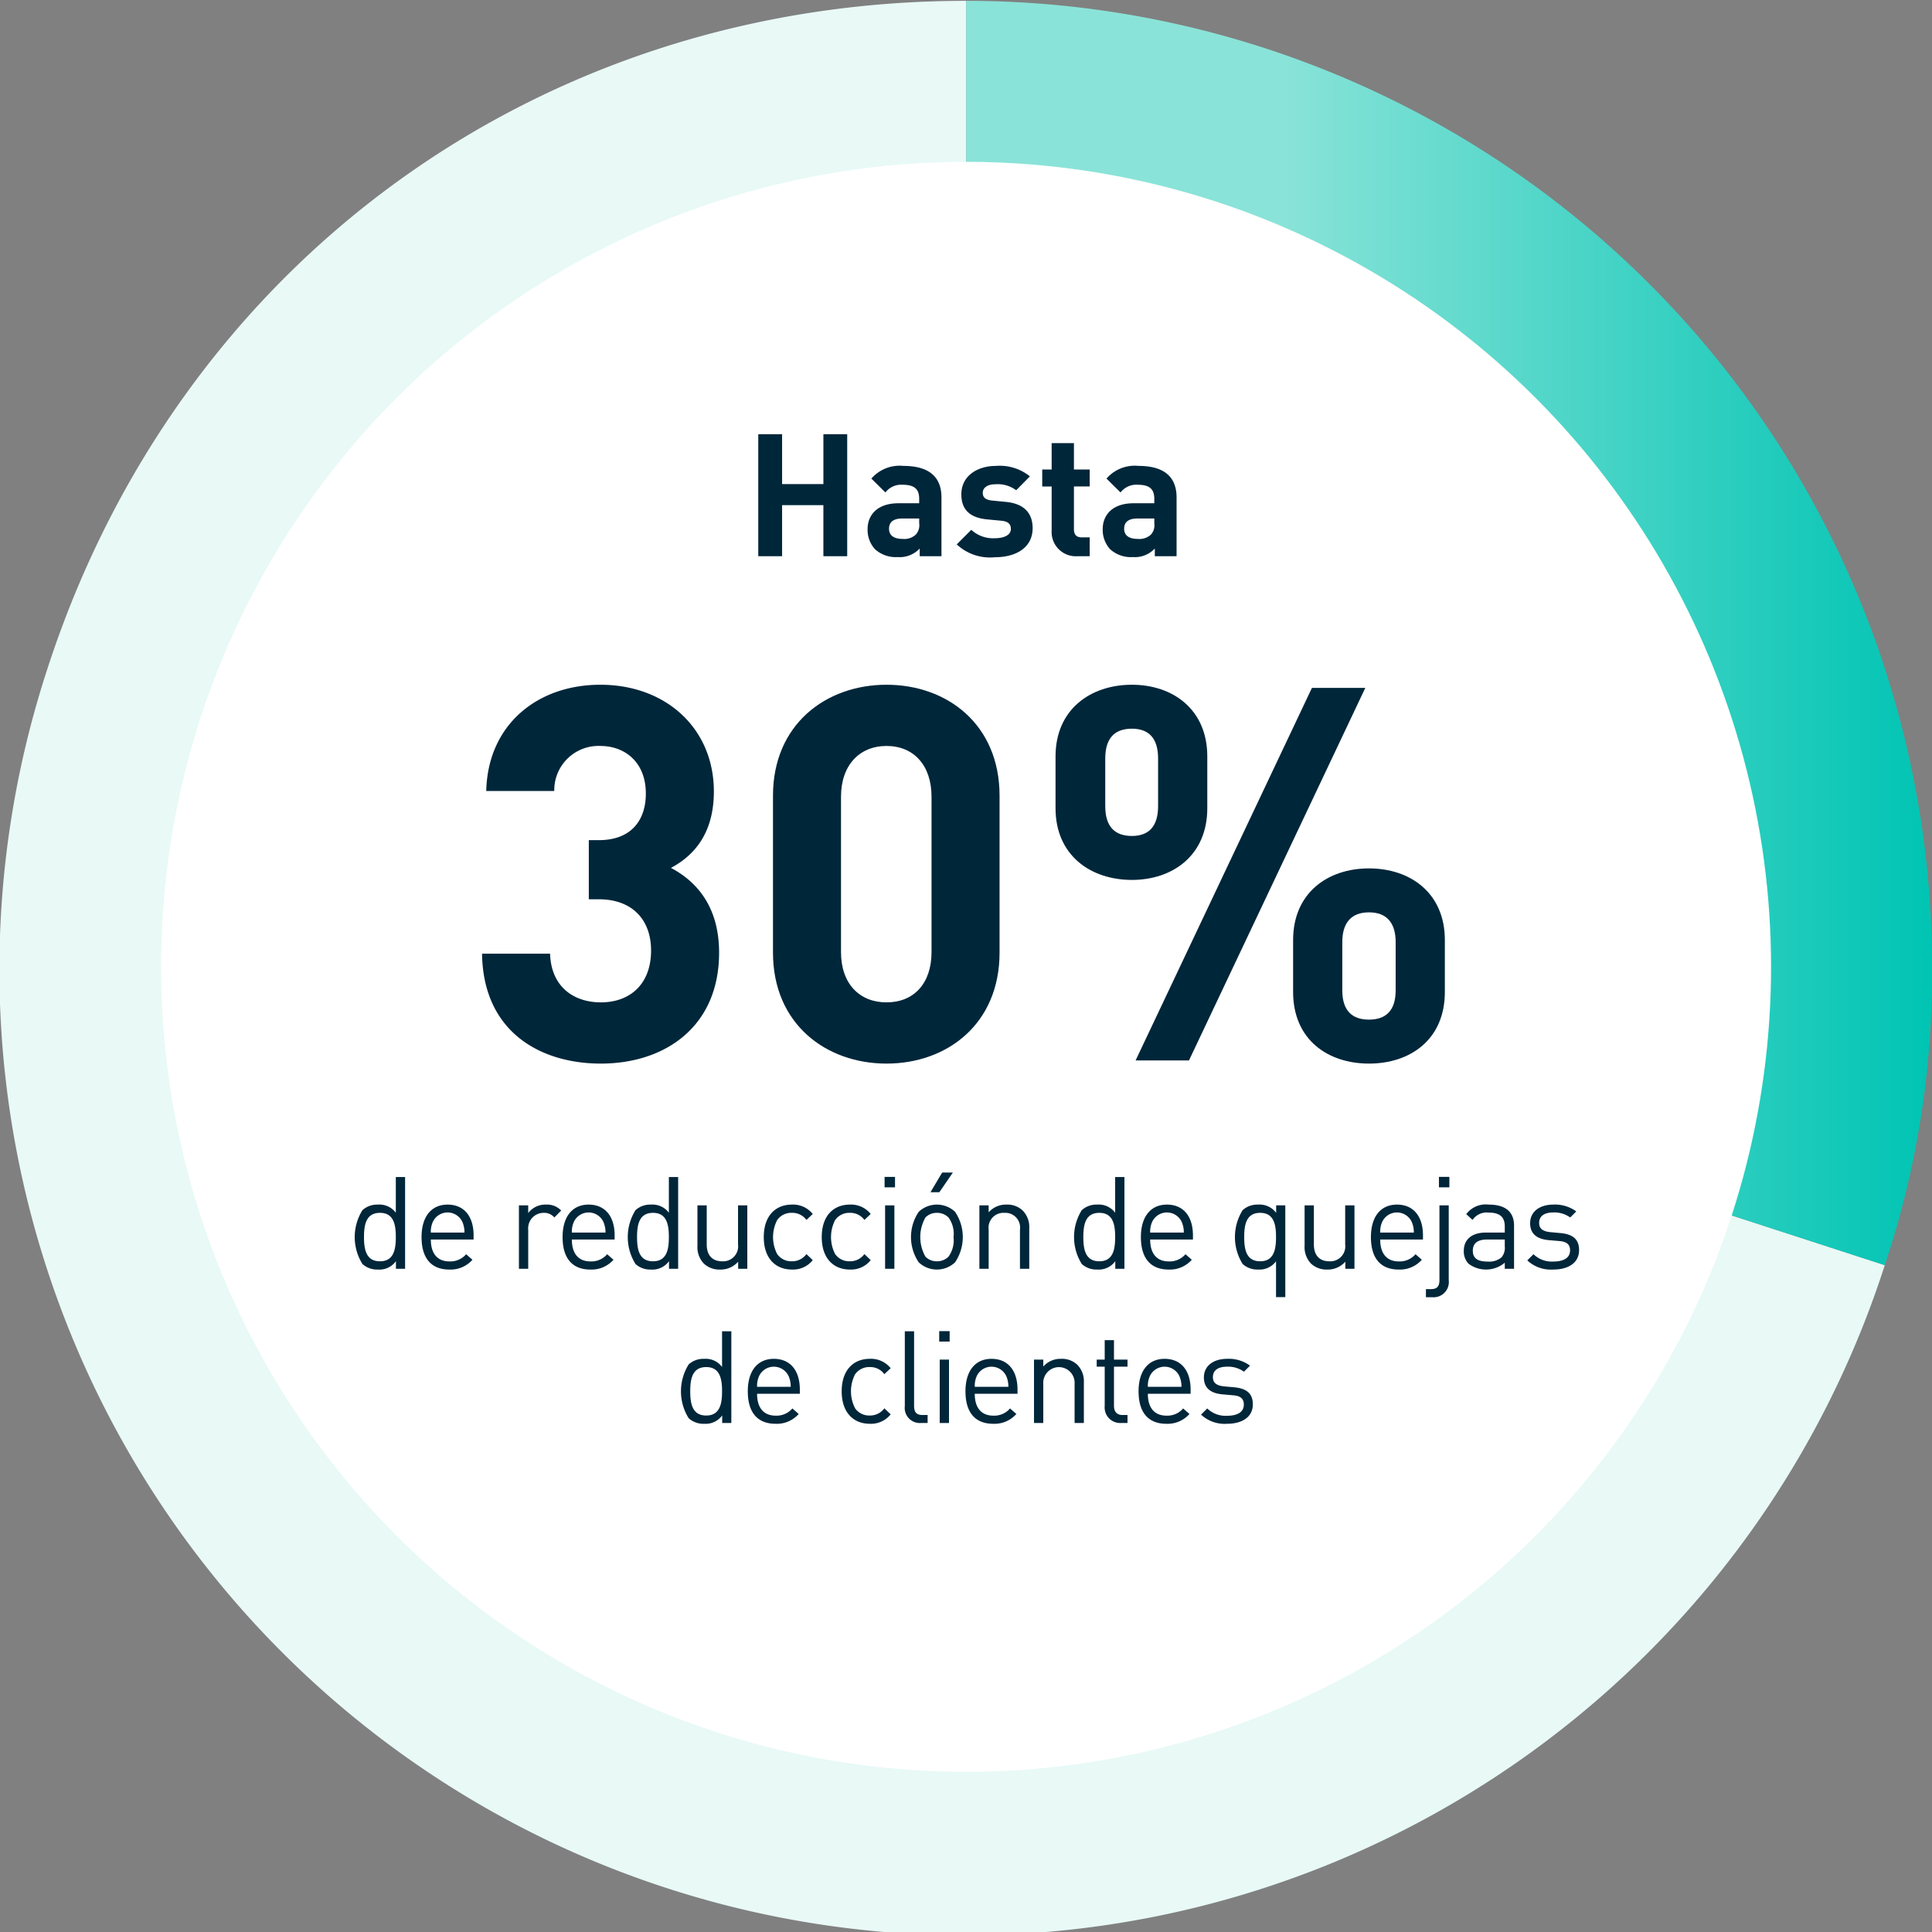
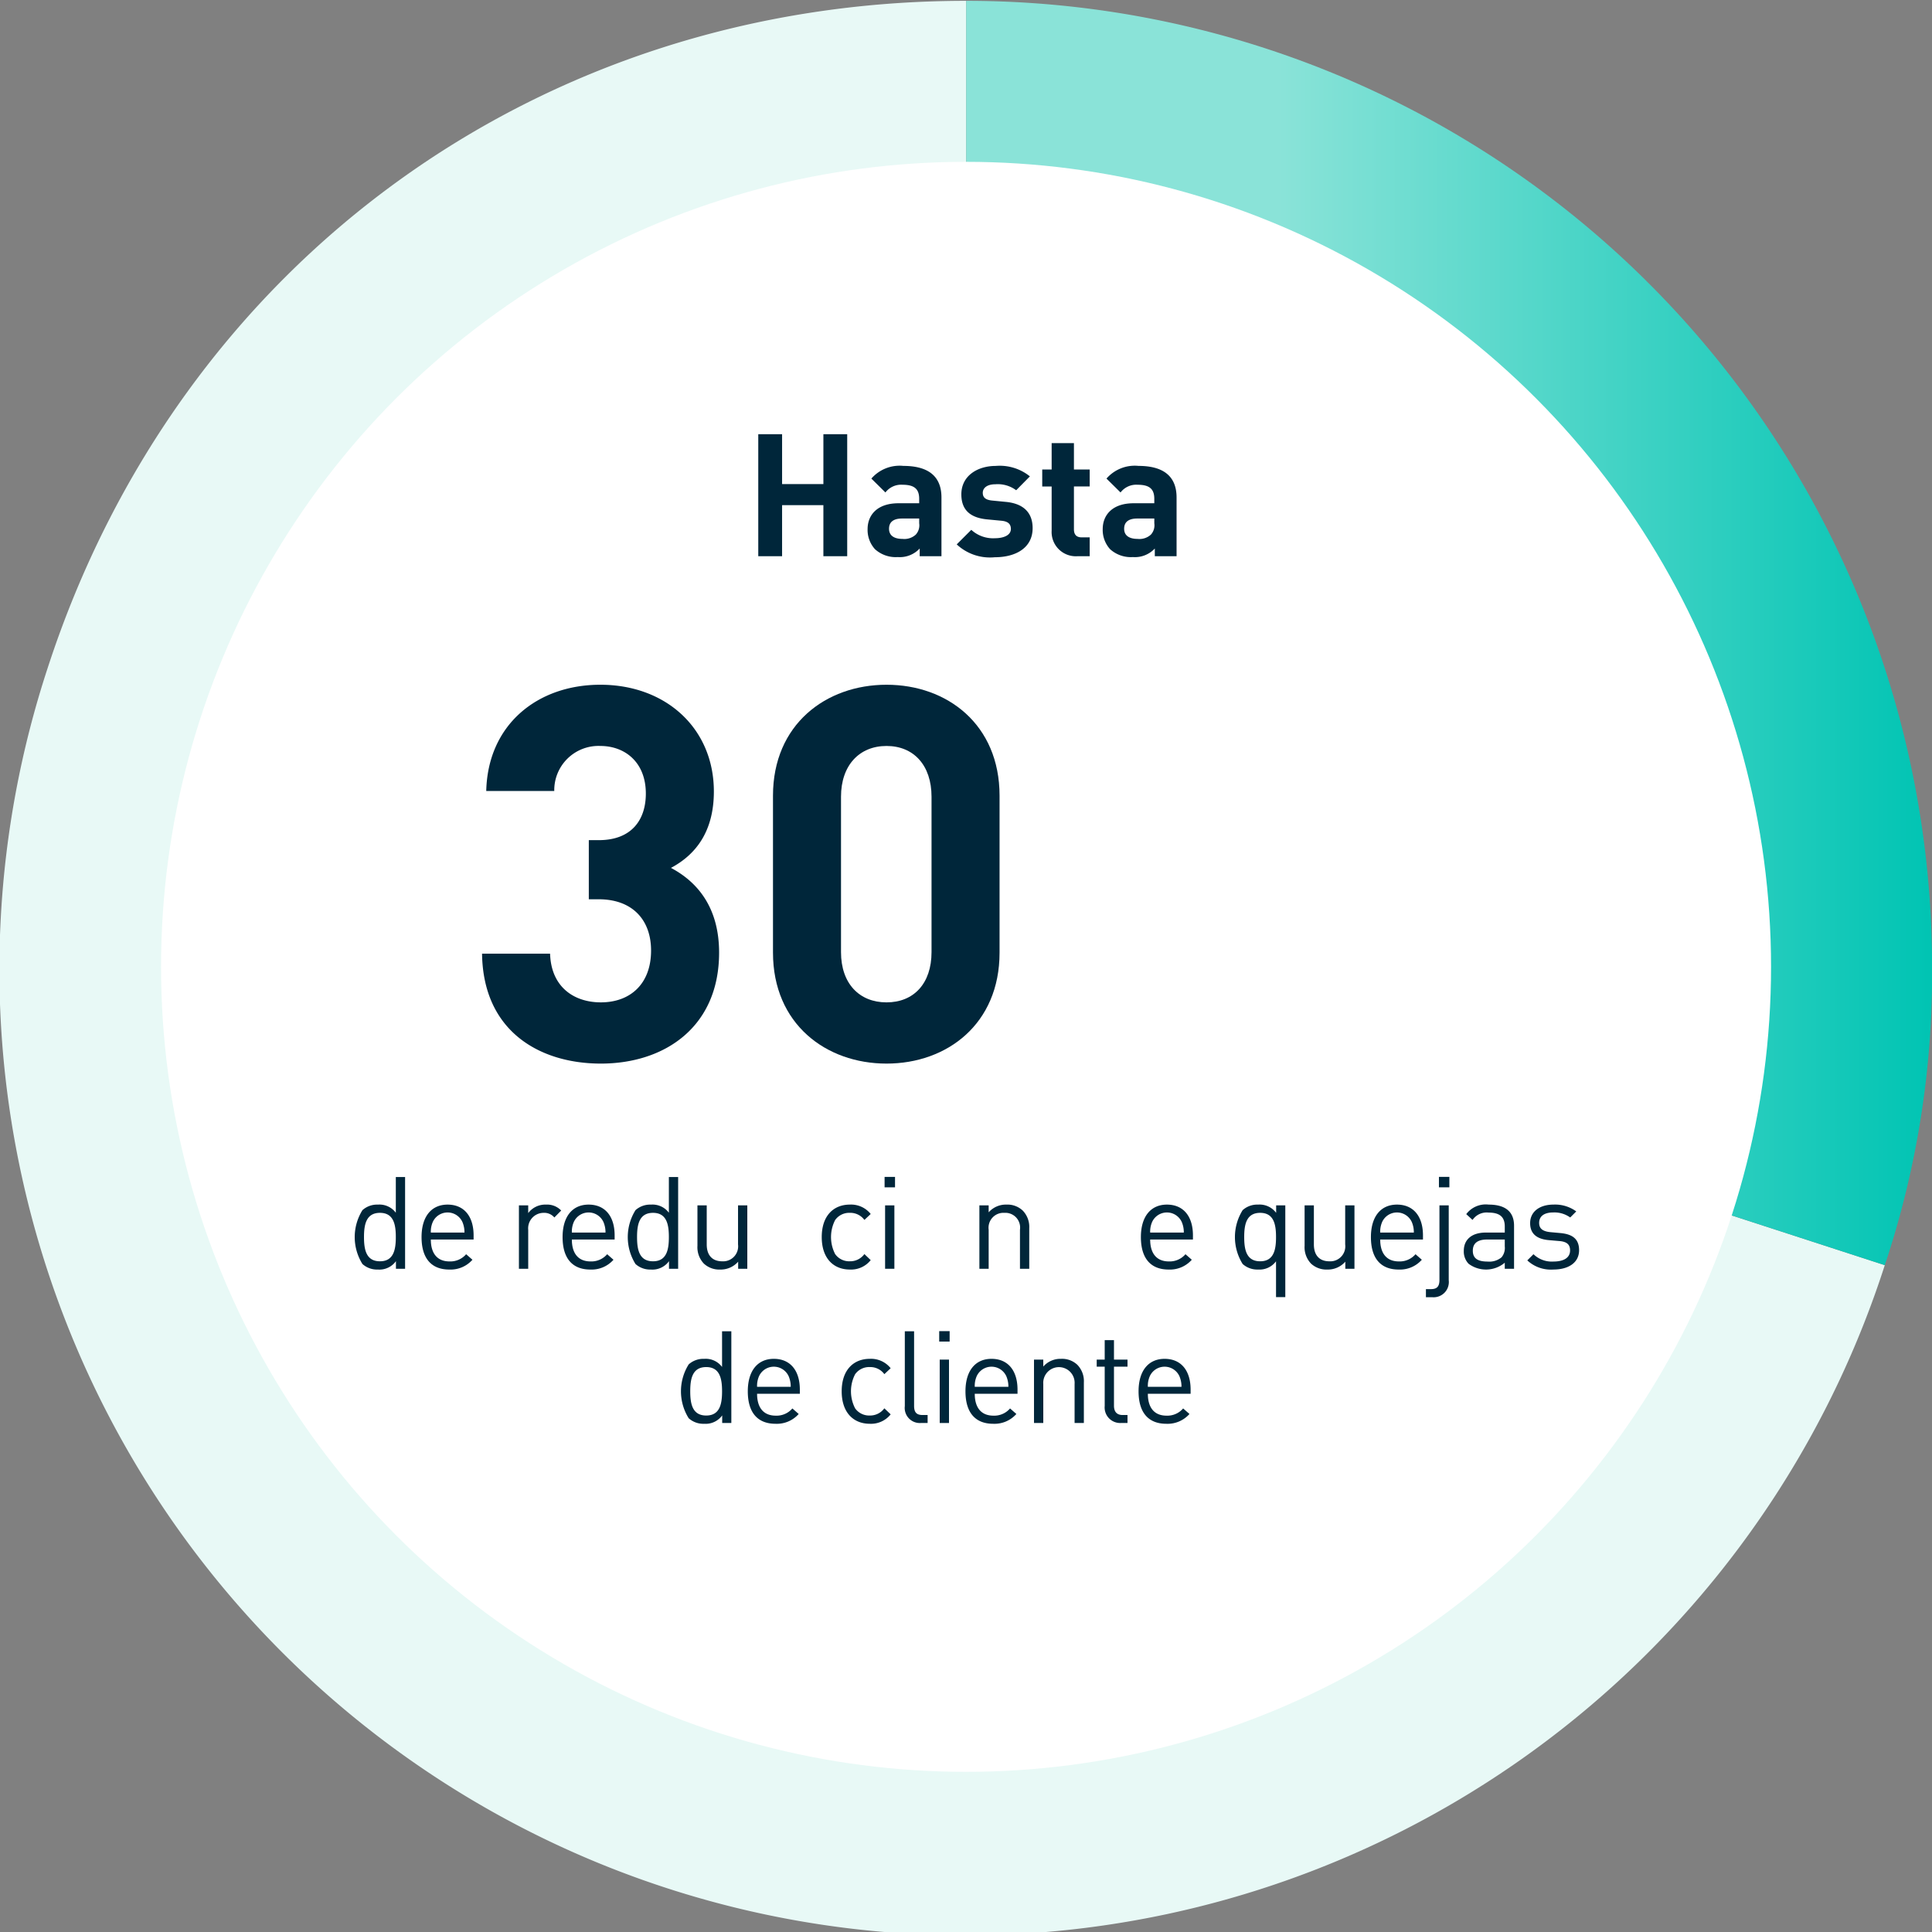
<svg xmlns="http://www.w3.org/2000/svg" viewBox="0 0 240 240">
  <rect x="0" y="0" width="240" height="240" fill="#808080" stroke="none" />
  <defs>
    <style>.cls-1{fill:#e8f9f6;}.cls-2{fill:url(#New_Gradient_Swatch_2);}.cls-3{fill:#fff;}.cls-4{fill:#00263a;}</style>
    <linearGradient id="New_Gradient_Swatch_2" x1="120.023" y1="78.633" x2="240.007" y2="78.633" gradientUnits="userSpaceOnUse">
      <stop offset="0.324" stop-color="#8ae3d8" />
      <stop offset="1" stop-color="#00c4b3" />
    </linearGradient>
  </defs>
  <g id="Arte">
    <path class="cls-1" d="M120.023,120.087l114.111,37.077A119.984,119.984,0,1,1,5.912,83.01C22.293,32.592,67.011.103,120.023.103Z" />
    <path class="cls-2" d="M120.023,120.087V.103a119.984,119.984,0,0,1,119.984,119.984,114.062,114.062,0,0,1-5.872,37.077Z" />
    <circle class="cls-3" cx="120.007" cy="120.103" r="100" />
    <path class="cls-4" d="M49.185,157.611v-.944a2.532,2.532,0,0,1-2.24,1.041,2.715,2.715,0,0,1-1.921-.688,6.309,6.309,0,0,1,0-6.69,2.713,2.713,0,0,1,1.921-.688,2.531,2.531,0,0,1,2.225,1.008v-4.434h1.152v11.396Zm-1.984-6.947c-1.729,0-1.984,1.473-1.984,3.009s.256,3.009,1.984,3.009c1.713,0,1.969-1.473,1.969-3.009S48.913,150.664,47.201,150.664Z" />
    <path class="cls-4" d="M53.52,153.978c0,1.729.801,2.721,2.321,2.721a2.586,2.586,0,0,0,2.064-.896l.785.688a3.631,3.631,0,0,1-2.882,1.217c-2.097,0-3.441-1.249-3.441-4.034,0-2.561,1.232-4.034,3.233-4.034,2.049,0,3.233,1.457,3.233,3.826v.512Zm3.922-2.177a2.023,2.023,0,0,0-3.682,0,3.004,3.004,0,0,0-.24,1.312h4.178A3.226,3.226,0,0,0,57.442,151.8Z" />
    <path class="cls-4" d="M68.865,151.24a1.645,1.645,0,0,0-1.359-.576,1.923,1.923,0,0,0-1.889,2.113v4.834H64.463v-7.875h1.153v.96a2.643,2.643,0,0,1,2.208-1.056,2.428,2.428,0,0,1,1.89.736Z" />
    <path class="cls-4" d="M71.039,153.978c0,1.729.801,2.721,2.321,2.721a2.586,2.586,0,0,0,2.064-.896l.785.688a3.631,3.631,0,0,1-2.882,1.217c-2.097,0-3.441-1.249-3.441-4.034,0-2.561,1.232-4.034,3.233-4.034,2.049,0,3.233,1.457,3.233,3.826v.512Zm3.922-2.177a2.023,2.023,0,0,0-3.682,0,3.004,3.004,0,0,0-.24,1.312h4.178A3.226,3.226,0,0,0,74.961,151.8Z" />
    <path class="cls-4" d="M83.105,157.611v-.944a2.532,2.532,0,0,1-2.24,1.041,2.715,2.715,0,0,1-1.921-.688,6.309,6.309,0,0,1,0-6.69,2.713,2.713,0,0,1,1.921-.688,2.531,2.531,0,0,1,2.225,1.008v-4.434h1.152v11.396Zm-1.984-6.947c-1.729,0-1.984,1.473-1.984,3.009s.256,3.009,1.984,3.009c1.713,0,1.969-1.473,1.969-3.009S82.833,150.664,81.12,150.664Z" />
    <path class="cls-4" d="M91.697,157.611v-.88a2.884,2.884,0,0,1-2.225.977,2.803,2.803,0,0,1-2.033-.736,2.94,2.94,0,0,1-.8-2.209v-5.026h1.153v4.85c0,1.393.736,2.097,1.92,2.097a1.863,1.863,0,0,0,1.969-2.097v-4.85h1.152v7.875Z" />
-     <path class="cls-4" d="M98.368,157.707c-1.984,0-3.489-1.345-3.489-4.034s1.505-4.034,3.489-4.034a3.119,3.119,0,0,1,2.594,1.168l-.785.736a2.162,2.162,0,0,0-1.809-.88,2.134,2.134,0,0,0-1.824.896,4.61,4.61,0,0,0,0,4.226,2.134,2.134,0,0,0,1.824.896,2.179,2.179,0,0,0,1.809-.896l.785.752A3.119,3.119,0,0,1,98.368,157.707Z" />
    <path class="cls-4" d="M105.569,157.707c-1.985,0-3.489-1.345-3.489-4.034s1.504-4.034,3.489-4.034a3.117,3.117,0,0,1,2.593,1.168l-.784.736a2.163,2.163,0,0,0-1.809-.88,2.134,2.134,0,0,0-1.825.896,4.617,4.617,0,0,0,0,4.226,2.134,2.134,0,0,0,1.825.896,2.18,2.18,0,0,0,1.809-.896l.784.752A3.117,3.117,0,0,1,105.569,157.707Z" />
    <path class="cls-4" d="M109.887,147.495v-1.296h1.296v1.296Zm.063,10.116v-7.875h1.153v7.875Z" />
-     <path class="cls-4" d="M118.642,156.811a3.289,3.289,0,0,1-4.514,0,5.602,5.602,0,0,1,0-6.274,3.289,3.289,0,0,1,4.514,0,5.606,5.606,0,0,1,0,6.274Zm-.816-5.57a1.982,1.982,0,0,0-1.441-.576,1.942,1.942,0,0,0-1.424.576,4.941,4.941,0,0,0,0,4.866,1.944,1.944,0,0,0,1.424.576,1.984,1.984,0,0,0,1.441-.576,3.453,3.453,0,0,0,.624-2.433A3.41,3.41,0,0,0,117.826,151.24Zm-1.137-3.137h-1.104l1.456-2.449h1.329Z" />
    <path class="cls-4" d="M126.704,157.611v-4.85a1.833,1.833,0,0,0-1.936-2.097,1.852,1.852,0,0,0-1.953,2.097v4.85h-1.152v-7.875h1.152v.864a2.839,2.839,0,0,1,2.209-.96,2.76,2.76,0,0,1,2.017.736,2.911,2.911,0,0,1,.816,2.193v5.042Z" />
-     <path class="cls-4" d="M138.544,157.611v-.944A2.533,2.533,0,0,1,136.304,157.707a2.718,2.718,0,0,1-1.922-.688,6.309,6.309,0,0,1,0-6.69,2.716,2.716,0,0,1,1.922-.688,2.532,2.532,0,0,1,2.225,1.008v-4.434H139.681v11.396Zm-1.984-6.947c-1.729,0-1.985,1.473-1.985,3.009s.257,3.009,1.985,3.009c1.713,0,1.969-1.473,1.969-3.009S138.273,150.664,136.56,150.664Z" />
    <path class="cls-4" d="M142.879,153.978c0,1.729.801,2.721,2.321,2.721a2.586,2.586,0,0,0,2.064-.896l.785.688a3.631,3.631,0,0,1-2.882,1.217c-2.097,0-3.441-1.249-3.441-4.034,0-2.561,1.232-4.034,3.233-4.034,2.049,0,3.233,1.457,3.233,3.826v.512Zm3.922-2.177a2.023,2.023,0,0,0-3.682,0,3.004,3.004,0,0,0-.24,1.312H147.057A3.226,3.226,0,0,0,146.801,151.8Z" />
    <path class="cls-4" d="M158.513,161.132v-4.45a2.546,2.546,0,0,1-2.225,1.024,2.715,2.715,0,0,1-1.921-.688,6.309,6.309,0,0,1,0-6.69,2.713,2.713,0,0,1,1.921-.688,2.556,2.556,0,0,1,2.24,1.024v-.928h1.137v11.396Zm-1.969-10.468c-1.729,0-1.984,1.473-1.984,3.009s.256,3.009,1.984,3.009c1.713,0,1.969-1.473,1.969-3.009S158.257,150.664,156.544,150.664Z" />
    <path class="cls-4" d="M167.12,157.611v-.88a2.884,2.884,0,0,1-2.225.977,2.803,2.803,0,0,1-2.033-.736,2.94,2.94,0,0,1-.8-2.209v-5.026h1.153v4.85c0,1.393.736,2.097,1.92,2.097a1.863,1.863,0,0,0,1.969-2.097v-4.85h1.152v7.875Z" />
    <path class="cls-4" d="M171.454,153.978c0,1.729.801,2.721,2.322,2.721a2.587,2.587,0,0,0,2.064-.896l.784.688a3.63,3.63,0,0,1-2.882,1.217c-2.096,0-3.441-1.249-3.441-4.034,0-2.561,1.232-4.034,3.234-4.034,2.049,0,3.232,1.457,3.232,3.826v.512Zm3.922-2.177a2.023,2.023,0,0,0-3.682,0,3.032,3.032,0,0,0-.24,1.312h4.178A3.21,3.21,0,0,0,175.376,151.8Z" />
    <path class="cls-4" d="M177.966,161.148h-.832v-1.009h.624c.8,0,1.056-.384,1.056-1.152v-9.251h1.153v9.3A1.888,1.888,0,0,1,177.966,161.148Zm.784-13.654v-1.296h1.296v1.296Z" />
    <path class="cls-4" d="M186.928,157.611v-.752a3.62,3.62,0,0,1-4.497.128,2.201,2.201,0,0,1-.593-1.601c0-1.393.977-2.273,2.737-2.273h2.353v-.752c0-1.137-.56-1.729-2.017-1.729a2.107,2.107,0,0,0-1.984.913l-.785-.72a3.029,3.029,0,0,1,2.785-1.185c2.129,0,3.154.928,3.154,2.625v5.346Zm0-3.633h-2.192q-1.778,0-1.777,1.393c0,.912.561,1.344,1.825,1.344a2.371,2.371,0,0,0,1.745-.528,1.821,1.821,0,0,0,.399-1.36Z" />
    <path class="cls-4" d="M192.959,157.707a4.293,4.293,0,0,1-3.233-1.137l.769-.768a3.259,3.259,0,0,0,2.449.912c1.312,0,2.097-.464,2.097-1.393,0-.704-.385-1.072-1.312-1.152l-1.297-.112c-1.536-.128-2.353-.8-2.353-2.113,0-1.44,1.2-2.305,2.897-2.305a4.449,4.449,0,0,1,2.832.848l-.752.752a3.36,3.36,0,0,0-2.097-.624c-1.152,0-1.761.48-1.761,1.296,0,.704.433,1.056,1.408,1.152l1.232.112c1.377.128,2.322.64,2.322,2.129C196.161,156.827,194.88,157.707,192.959,157.707Z" />
    <path class="cls-4" d="M89.713,176.77v-.944a2.534,2.534,0,0,1-2.241,1.041,2.713,2.713,0,0,1-1.92-.688,6.303,6.303,0,0,1,0-6.69,2.711,2.711,0,0,1,1.92-.688,2.531,2.531,0,0,1,2.225,1.008v-4.434H90.849V176.77Zm-1.985-6.947c-1.729,0-1.984,1.473-1.984,3.009s.256,3.009,1.984,3.009c1.713,0,1.969-1.473,1.969-3.009S89.441,169.823,87.728,169.823Z" />
    <path class="cls-4" d="M94.047,173.137c0,1.729.801,2.721,2.321,2.721a2.586,2.586,0,0,0,2.064-.896l.785.688a3.631,3.631,0,0,1-2.882,1.217c-2.097,0-3.441-1.249-3.441-4.034,0-2.561,1.232-4.034,3.233-4.034,2.049,0,3.233,1.457,3.233,3.826v.512Zm3.922-2.177a2.023,2.023,0,0,0-3.682,0,3.004,3.004,0,0,0-.24,1.312h4.178A3.226,3.226,0,0,0,97.969,170.959Z" />
    <path class="cls-4" d="M108.048,176.866c-1.984,0-3.49-1.345-3.49-4.034s1.506-4.034,3.49-4.034a3.118,3.118,0,0,1,2.593,1.168l-.784.736a2.162,2.162,0,0,0-1.809-.88,2.135,2.135,0,0,0-1.825.896,4.61,4.61,0,0,0,0,4.226,2.135,2.135,0,0,0,1.825.896,2.179,2.179,0,0,0,1.809-.896l.784.752A3.118,3.118,0,0,1,108.048,176.866Z" />
    <path class="cls-4" d="M114.4,176.77a1.876,1.876,0,0,1-2.001-2.097v-9.3h1.152V174.625c0,.769.256,1.153,1.057,1.153h.624V176.77Z" />
    <path class="cls-4" d="M116.671,166.654v-1.296h1.296v1.296ZM116.735,176.77v-7.875H117.888v7.875Z" />
    <path class="cls-4" d="M121.087,173.137c0,1.729.801,2.721,2.321,2.721a2.589,2.589,0,0,0,2.065-.896l.783.688a3.629,3.629,0,0,1-2.881,1.217c-2.097,0-3.441-1.249-3.441-4.034,0-2.561,1.232-4.034,3.233-4.034,2.049,0,3.233,1.457,3.233,3.826v.512Zm3.922-2.177a2.023,2.023,0,0,0-3.682,0,3.018,3.018,0,0,0-.24,1.312H125.265A3.242,3.242,0,0,0,125.009,170.959Z" />
    <path class="cls-4" d="M133.49,176.77v-4.85a1.95,1.95,0,1,0-3.89,0V176.77h-1.153v-7.875h1.153v.864a2.837,2.837,0,0,1,2.208-.96,2.759,2.759,0,0,1,2.018.736,2.908,2.908,0,0,1,.816,2.193v5.042Z" />
    <path class="cls-4" d="M139.247,176.77a1.931,1.931,0,0,1-2.017-2.113v-4.882h-.993V168.895h.993v-2.417h1.152v2.417h1.681v.88h-1.681V174.625c0,.72.336,1.153,1.072,1.153h.608V176.77Z" />
    <path class="cls-4" d="M142.59,173.137c0,1.729.801,2.721,2.321,2.721a2.586,2.586,0,0,0,2.064-.896l.785.688a3.631,3.631,0,0,1-2.882,1.217c-2.097,0-3.441-1.249-3.441-4.034,0-2.561,1.232-4.034,3.233-4.034,2.049,0,3.233,1.457,3.233,3.826v.512Zm3.922-2.177a2.023,2.023,0,0,0-3.682,0,3.004,3.004,0,0,0-.24,1.312h4.178A3.226,3.226,0,0,0,146.512,170.959Z" />
-     <path class="cls-4" d="M152.431,176.866a4.291,4.291,0,0,1-3.232-1.137l.768-.768a3.261,3.261,0,0,0,2.449.912c1.312,0,2.098-.464,2.098-1.393,0-.704-.385-1.072-1.312-1.152l-1.297-.112c-1.537-.128-2.354-.8-2.354-2.113,0-1.44,1.201-2.305,2.897-2.305a4.454,4.454,0,0,1,2.833.848l-.752.752a3.363,3.363,0,0,0-2.098-.624c-1.152,0-1.76.48-1.76,1.296,0,.704.432,1.056,1.408,1.152l1.232.112c1.377.128,2.321.64,2.321,2.129C155.633,175.986,154.353,176.866,152.431,176.866Z" />
    <path class="cls-4" d="M102.284,69.095V62.752H97.154v6.343h-2.959V53.94h2.959v6.194h5.131V53.94h2.958V69.095Z" />
    <path class="cls-4" d="M114.248,69.095v-.958a3.37,3.37,0,0,1-2.725,1.064,3.839,3.839,0,0,1-2.831-.979,3.558,3.558,0,0,1-.916-2.491c0-1.767,1.214-3.214,3.832-3.214h2.576v-.554c0-1.213-.597-1.745-2.065-1.745a2.451,2.451,0,0,0-2.128.958l-1.746-1.725a4.648,4.648,0,0,1,3.98-1.575c3.129,0,4.726,1.32,4.726,3.917v7.301Zm-.063-4.683h-2.107c-1.107,0-1.639.447-1.639,1.277,0,.766.531,1.256,1.681,1.256a2.107,2.107,0,0,0,1.64-.532,1.719,1.719,0,0,0,.426-1.405Z" />
    <path class="cls-4" d="M123.573,69.223a6.051,6.051,0,0,1-4.726-1.597l1.81-1.809a3.998,3.998,0,0,0,2.958,1.043c.959,0,1.959-.319,1.959-1.149,0-.554-.277-.938-1.171-1.022l-1.788-.17c-1.958-.191-3.193-1.064-3.193-3.107,0-2.32,2.022-3.534,4.279-3.534a5.954,5.954,0,0,1,4.236,1.299l-1.703,1.724a3.822,3.822,0,0,0-2.576-.744c-1.107,0-1.575.511-1.575,1.063,0,.554.319.873,1.149.958l1.746.171c2.191.213,3.299,1.362,3.299,3.257C128.277,68.052,126.191,69.223,123.573,69.223Z" />
    <path class="cls-4" d="M133.855,69.095A3.008,3.008,0,0,1,130.64,65.924V60.432H129.47V58.325H130.64V55.046h2.768v3.278h1.958v2.107h-1.958v5.321c0,.639.298,1.001.957,1.001h1.001v2.341Z" />
    <path class="cls-4" d="M143.455,69.095v-.958a3.37,3.37,0,0,1-2.725,1.064,3.839,3.839,0,0,1-2.831-.979,3.558,3.558,0,0,1-.916-2.491c0-1.767,1.214-3.214,3.832-3.214h2.576v-.554c0-1.213-.597-1.745-2.065-1.745a2.451,2.451,0,0,0-2.128.958l-1.746-1.725a4.648,4.648,0,0,1,3.98-1.575c3.129,0,4.726,1.32,4.726,3.917v7.301Zm-.063-4.683H141.285c-1.107,0-1.639.447-1.639,1.277,0,.766.531,1.256,1.681,1.256a2.107,2.107,0,0,0,1.64-.532,1.719,1.719,0,0,0,.426-1.405Z" />
    <path class="cls-4" d="M74.638,132.123c-7.54,0-14.625-3.965-14.756-13.651h8.451c.13,4.16,2.99,6.045,6.305,6.045,3.641,0,6.24-2.275,6.24-6.435,0-3.835-2.34-6.37-6.5-6.37H73.144v-7.346h1.234c4.096,0,5.85-2.535,5.85-5.785,0-3.9-2.6-5.915-5.654-5.915a5.495,5.495,0,0,0-5.721,5.59H60.403C60.598,90.001,66.773,85.061,74.574,85.061c8.189,0,14.105,5.46,14.105,13.261,0,5.005-2.275,7.865-5.33,9.49,3.314,1.755,5.98,4.94,5.98,10.53C89.329,127.573,82.569,132.123,74.638,132.123Z" />
    <path class="cls-4" d="M110.128,132.123c-7.54,0-14.105-4.94-14.105-13.781V98.842c0-8.84,6.565-13.781,14.105-13.781s14.041,4.94,14.041,13.781v19.5C124.169,127.183,117.668,132.123,110.128,132.123Zm5.59-33.151c0-3.9-2.21-6.305-5.59-6.305s-5.655,2.405-5.655,6.305v19.306c0,3.9,2.275,6.24,5.655,6.24s5.59-2.34,5.59-6.24Z" />
-     <path class="cls-4" d="M140.613,109.307c-5.135,0-9.49-3.055-9.49-8.905V93.966c0-5.85,4.355-8.905,9.49-8.905,5.07,0,9.361,3.055,9.361,8.905v6.436C149.974,106.252,145.683,109.307,140.613,109.307Zm3.25-15.081c0-2.535-1.17-3.705-3.25-3.705-2.145,0-3.314,1.17-3.314,3.705v5.915c0,2.535,1.17,3.705,3.314,3.705,2.08,0,3.25-1.17,3.25-3.705Zm3.836,37.506H141.068L162.974,85.451h6.63Zm22.36.39c-5.135,0-9.425-2.99-9.425-8.905v-6.436c0-5.85,4.29-8.905,9.425-8.905,5.136,0,9.426,3.055,9.426,8.905v6.436C179.485,129.133,175.195,132.123,170.059,132.123Zm3.315-15.081c0-2.47-1.17-3.705-3.315-3.705s-3.315,1.235-3.315,3.705v5.98c0,2.47,1.17,3.64,3.315,3.64s3.315-1.17,3.315-3.64Z" />
  </g>
</svg>